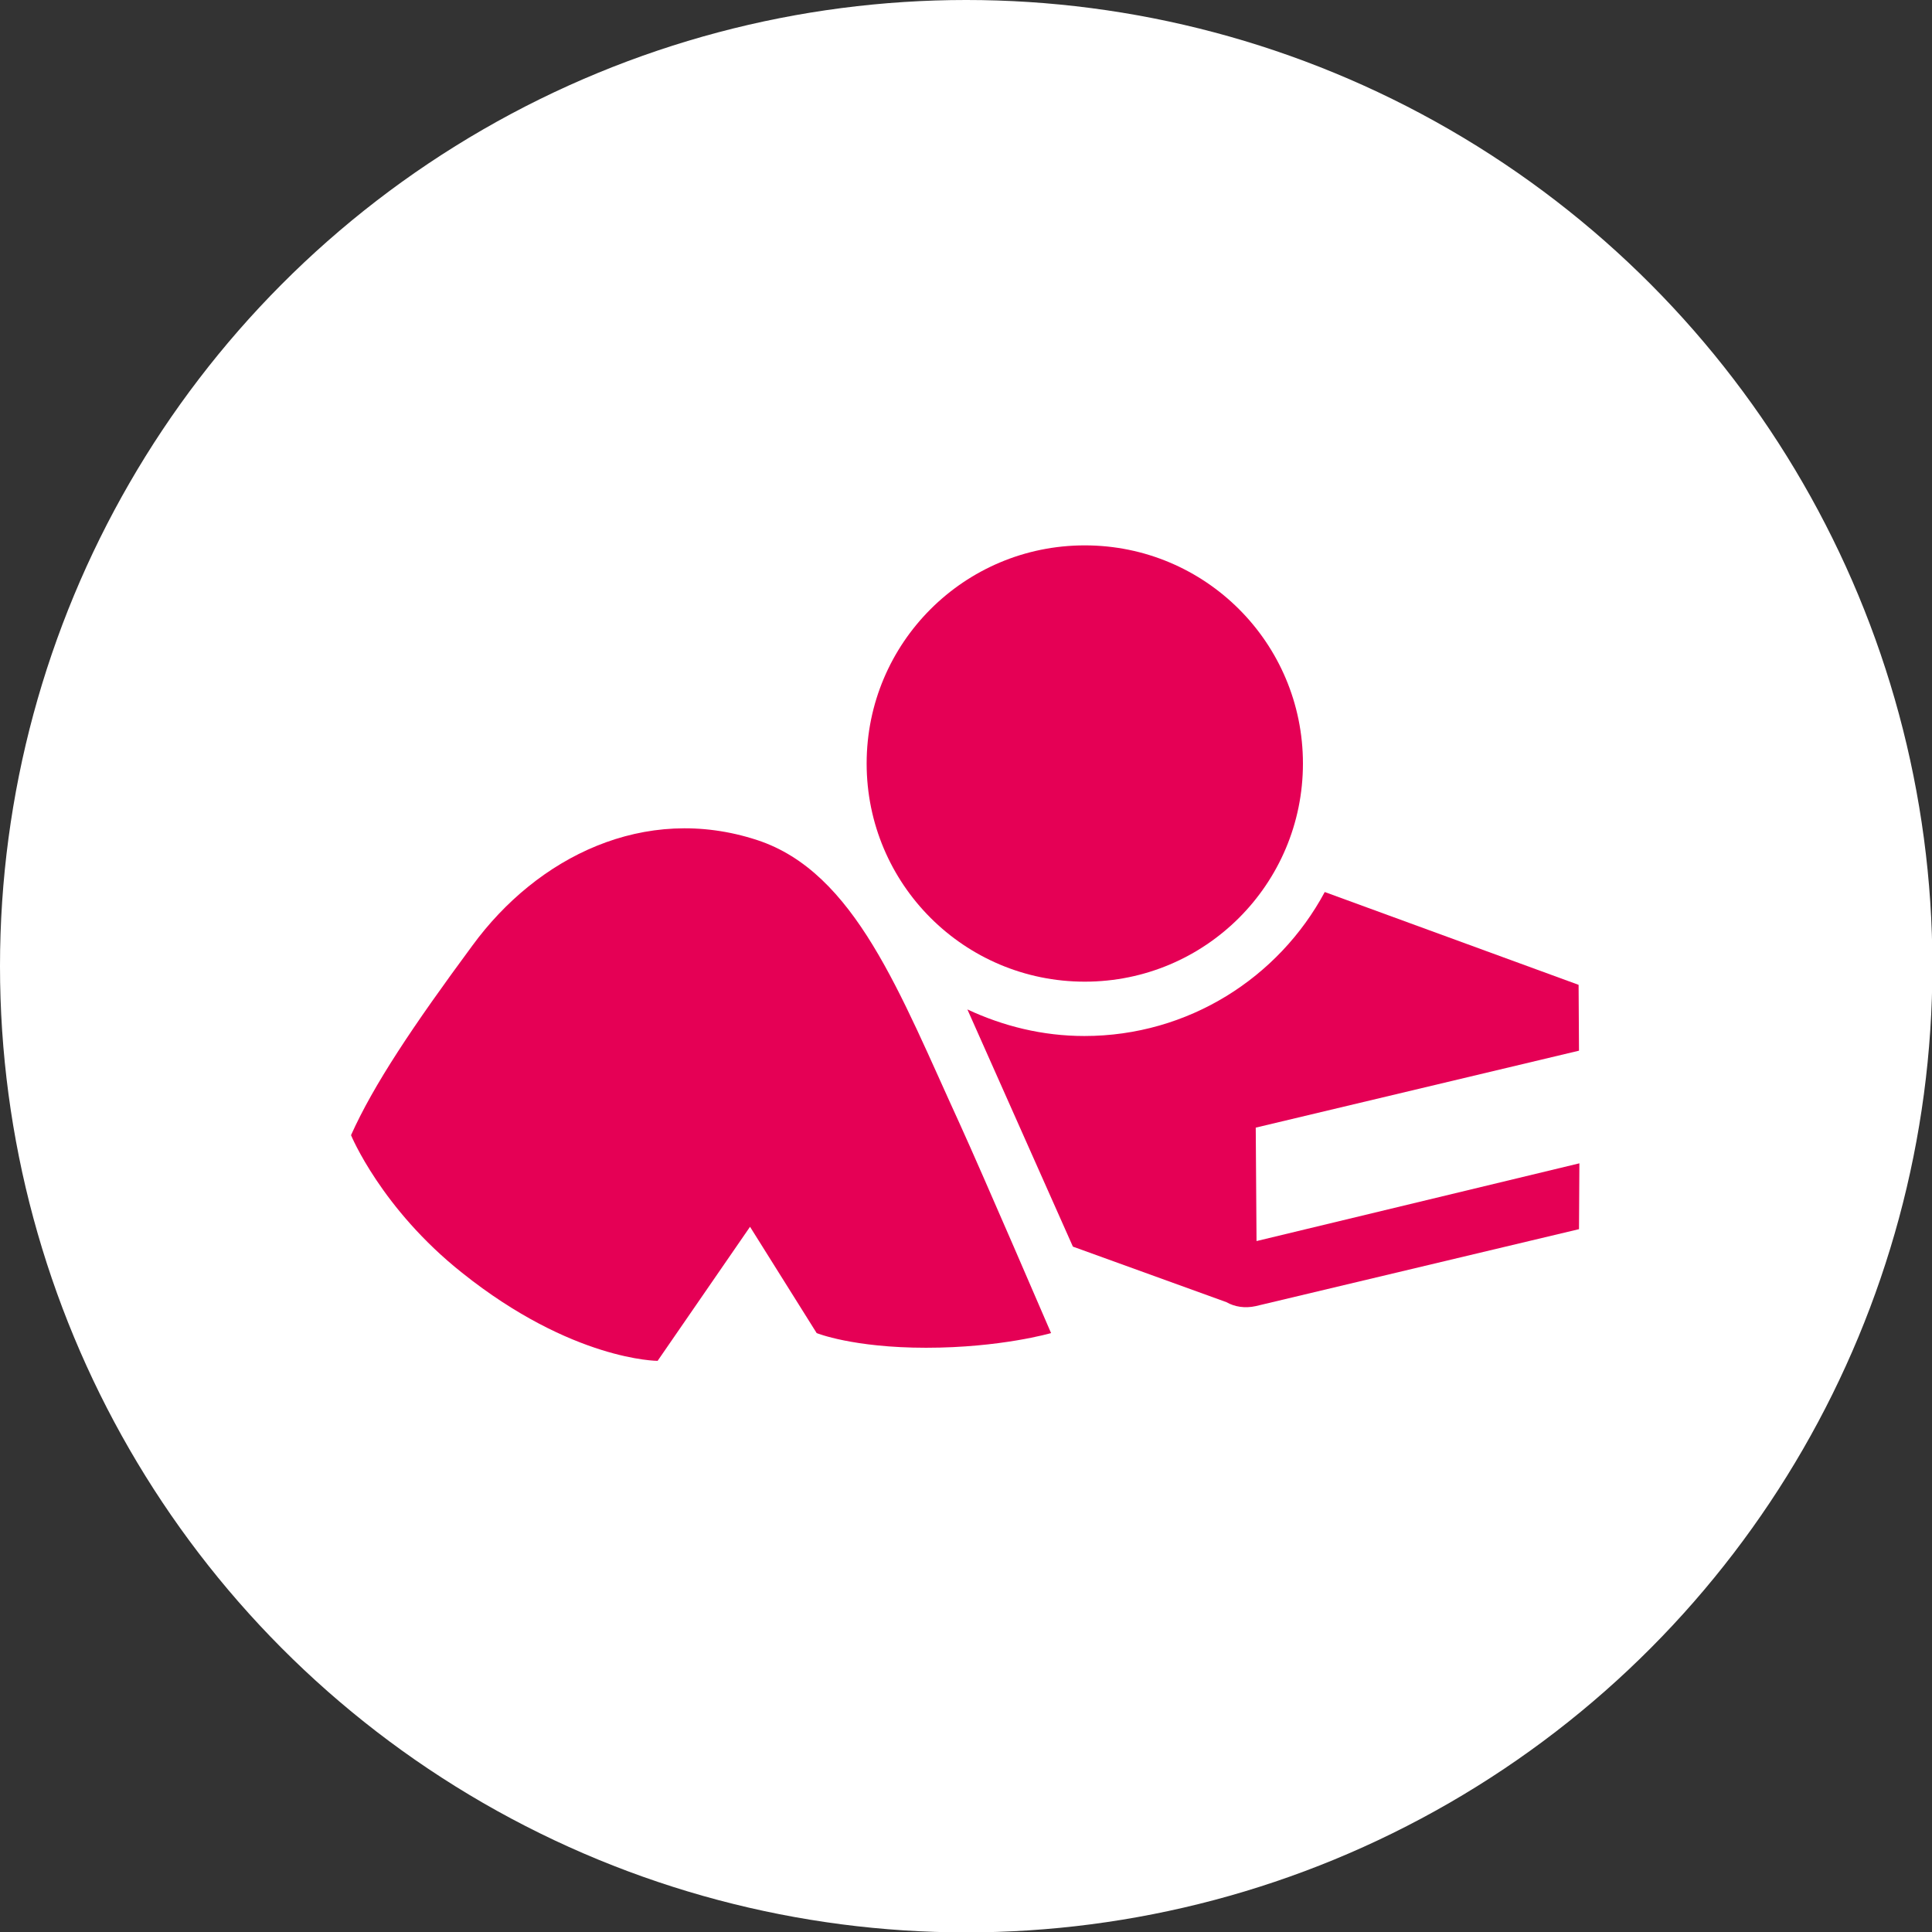
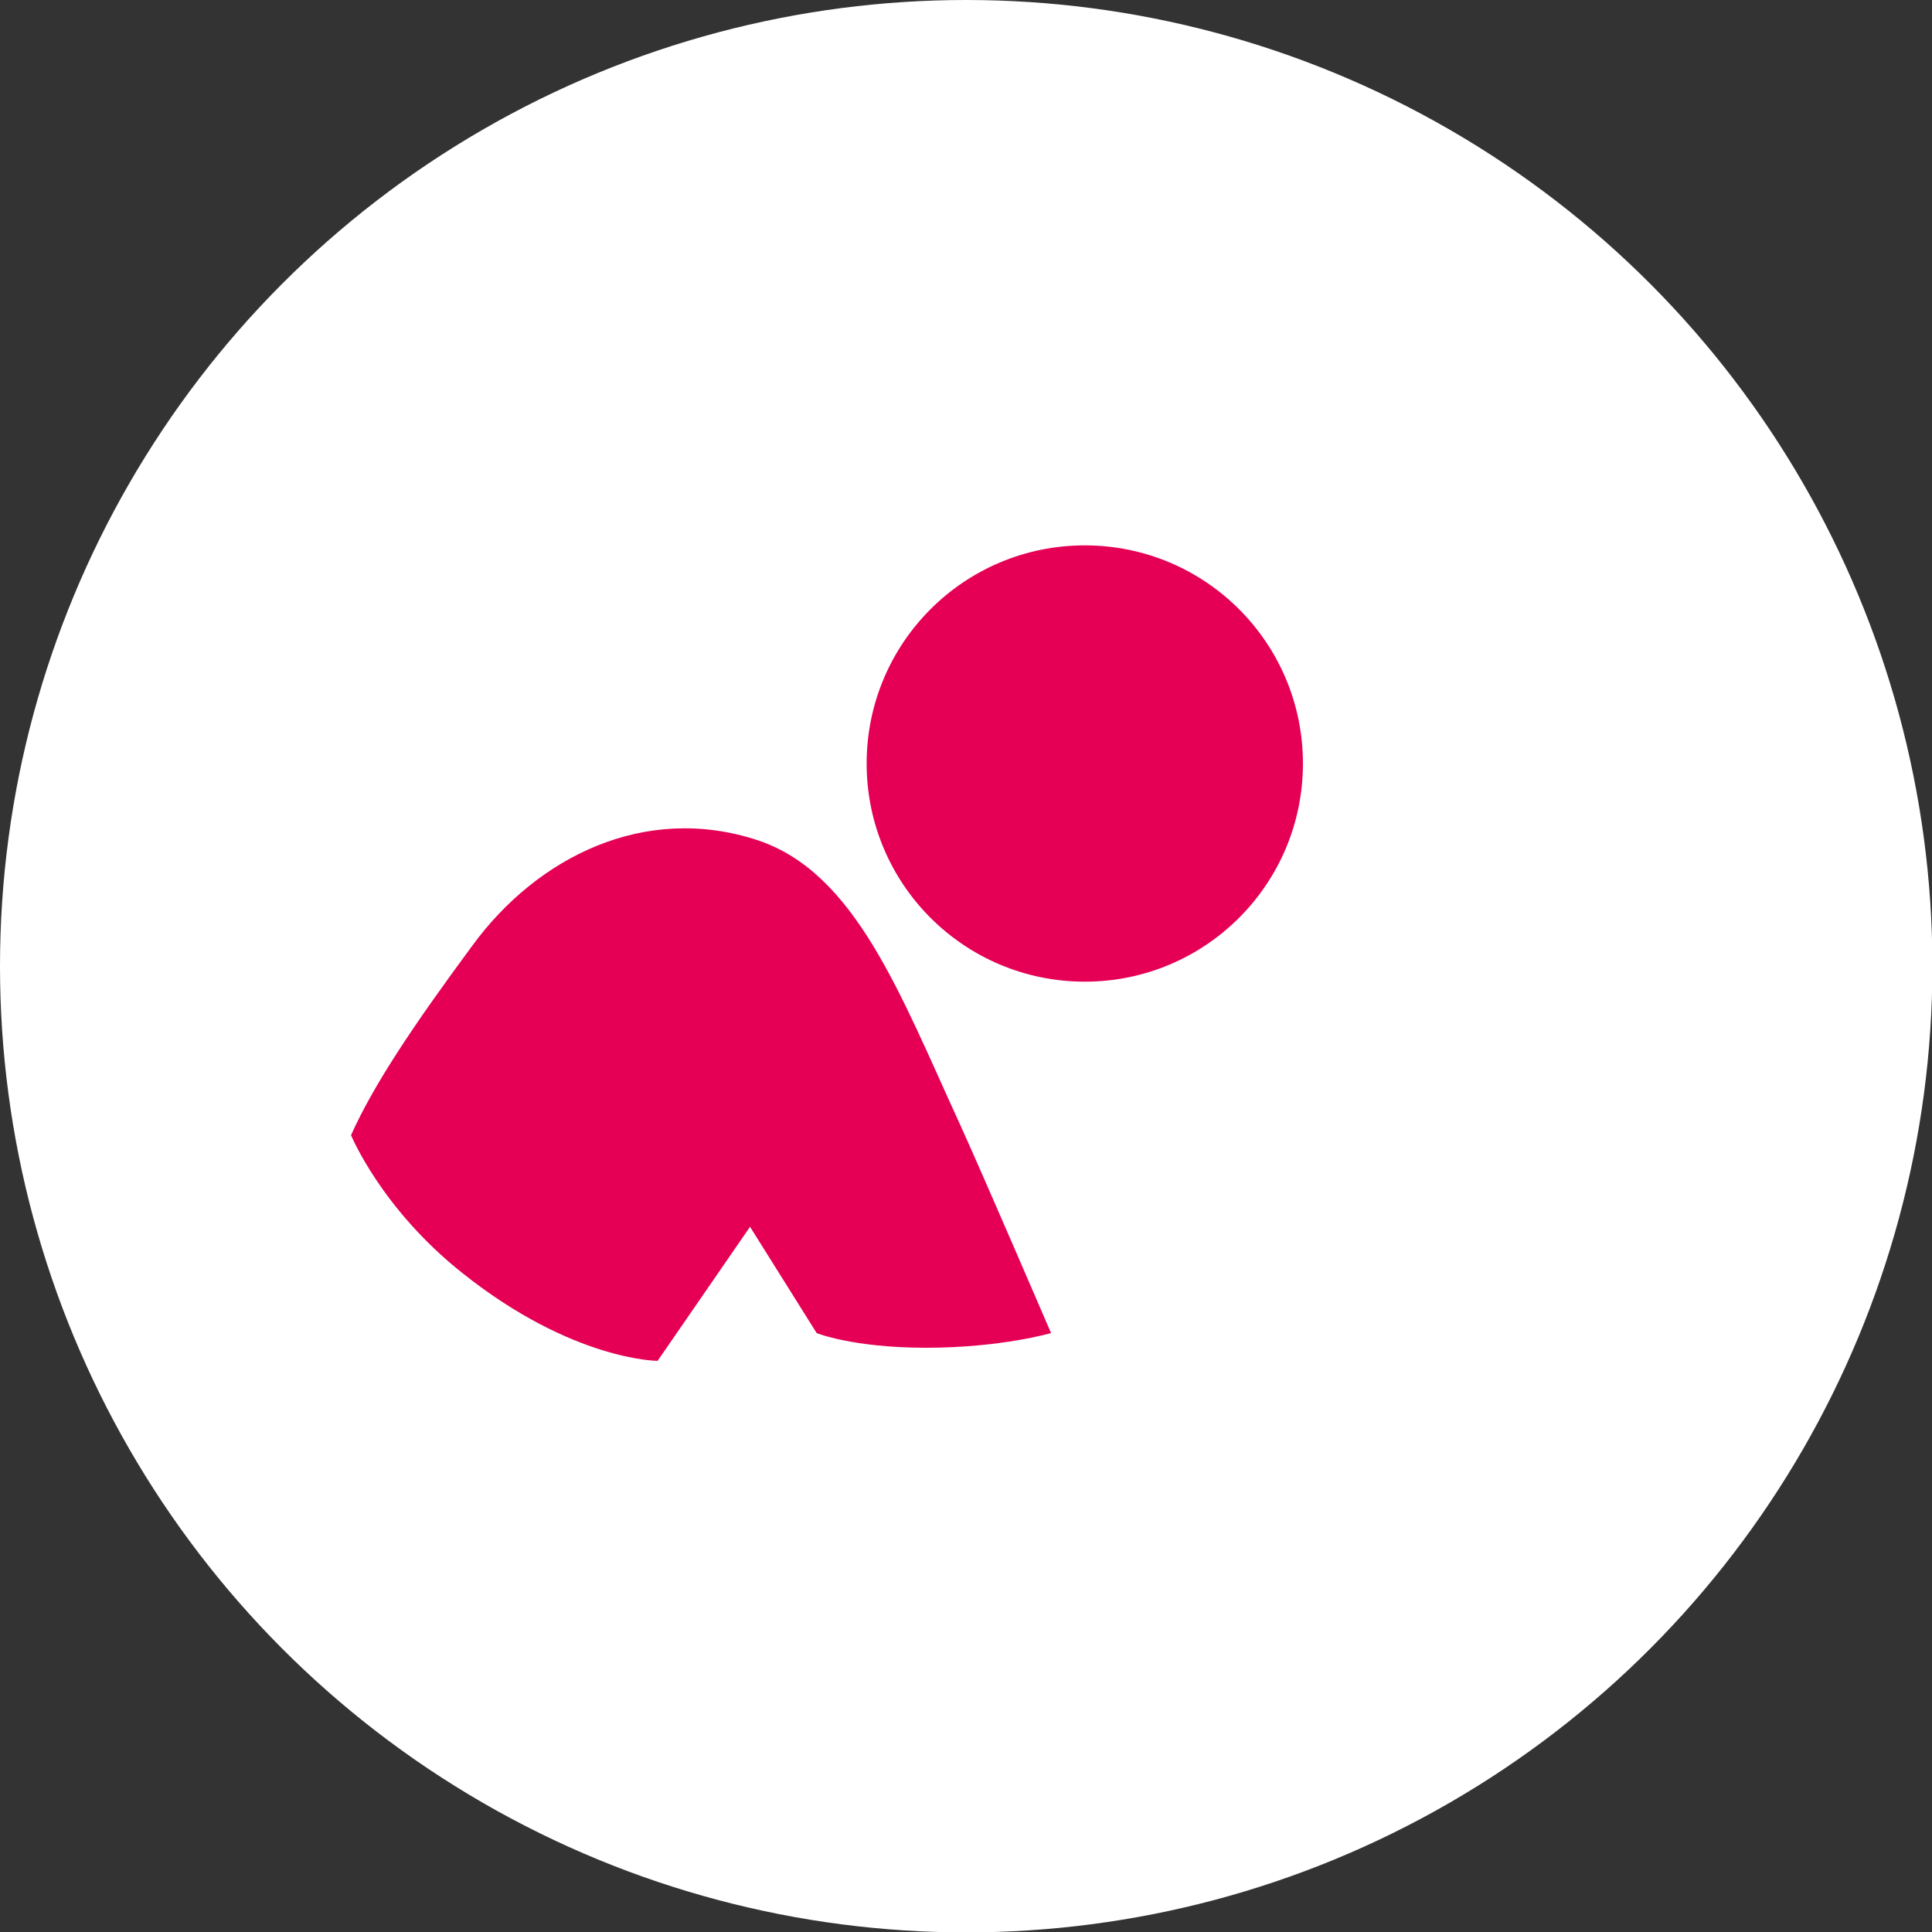
<svg xmlns="http://www.w3.org/2000/svg" xml:space="preserve" id="Ebene_1" x="0" y="0" version="1.1" viewBox="0 0 487.1 487.1">
  <rect x="0" y="0" width="487.1" height="487.1" fill="#333333" stroke="none" />
  <style>.st1{fill:#e50055}</style>
  <circle cx="243.6" cy="243.6" r="243.6" style="fill:#fff" />
-   <path d="m398.2 293.3-81.4 19.6-.2-28.6 81.5-19.4-.1-16.6-64-23.4c-11.6 21.6-34.4 36.3-60.6 36.3-10.6 0-20.5-2.5-29.5-6.7l26.6 59.8 38.7 14c2.1 1.2 4.7 1.6 7.4 1l81.5-19.4z" class="st1" />
  <path d="M273.5 247.5c30.4 0 55-24.6 55-55s-24.6-55-55-55-55 24.6-55 55 24.6 55 55 55M190.9 211.8c24.7 8.1 36 38.7 51.1 71.6 5.7 12.5 23 52.7 23 52.7s-12.7 3.7-31.5 3.7c-18.5 0-27.6-3.7-27.6-3.7l-16.8-26.8-23.3 33.8s-21.5 0-49.3-22.2c-20.4-16.2-28-34.7-28-34.7 5.7-12.7 15.6-27.5 30.6-47.8 16.3-22.3 43.4-35.9 71.8-26.6" class="st1" />
</svg>